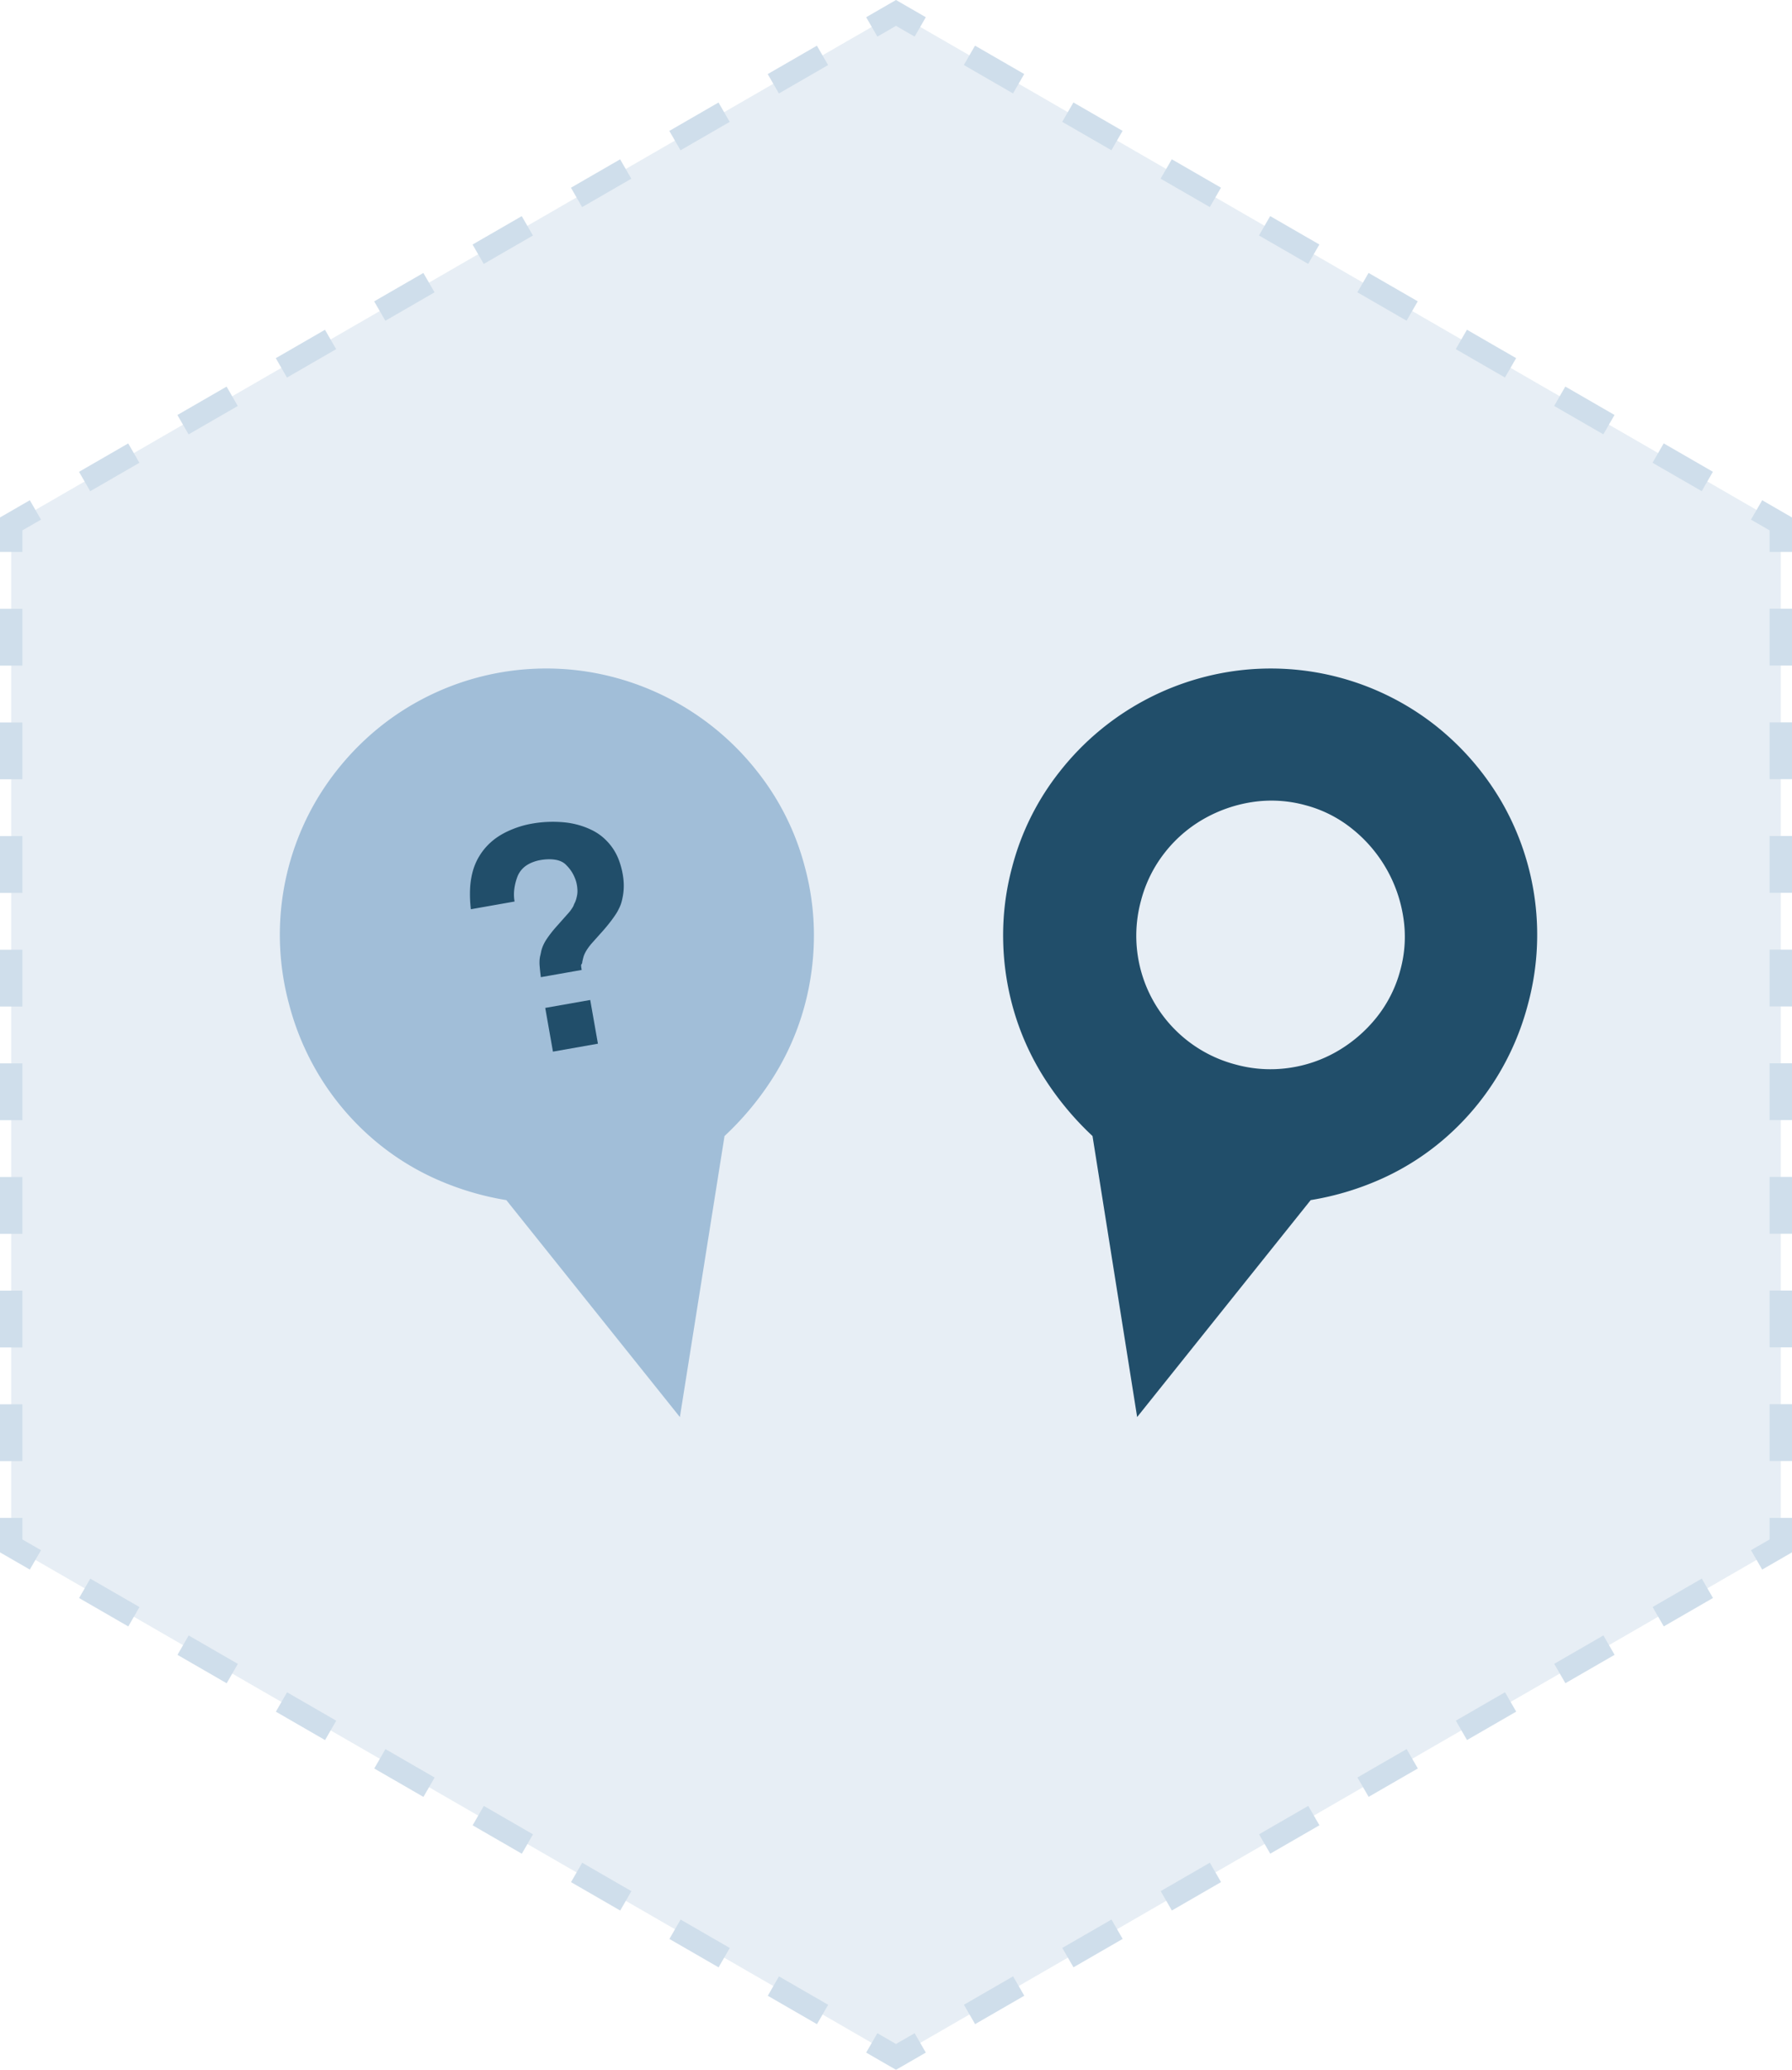
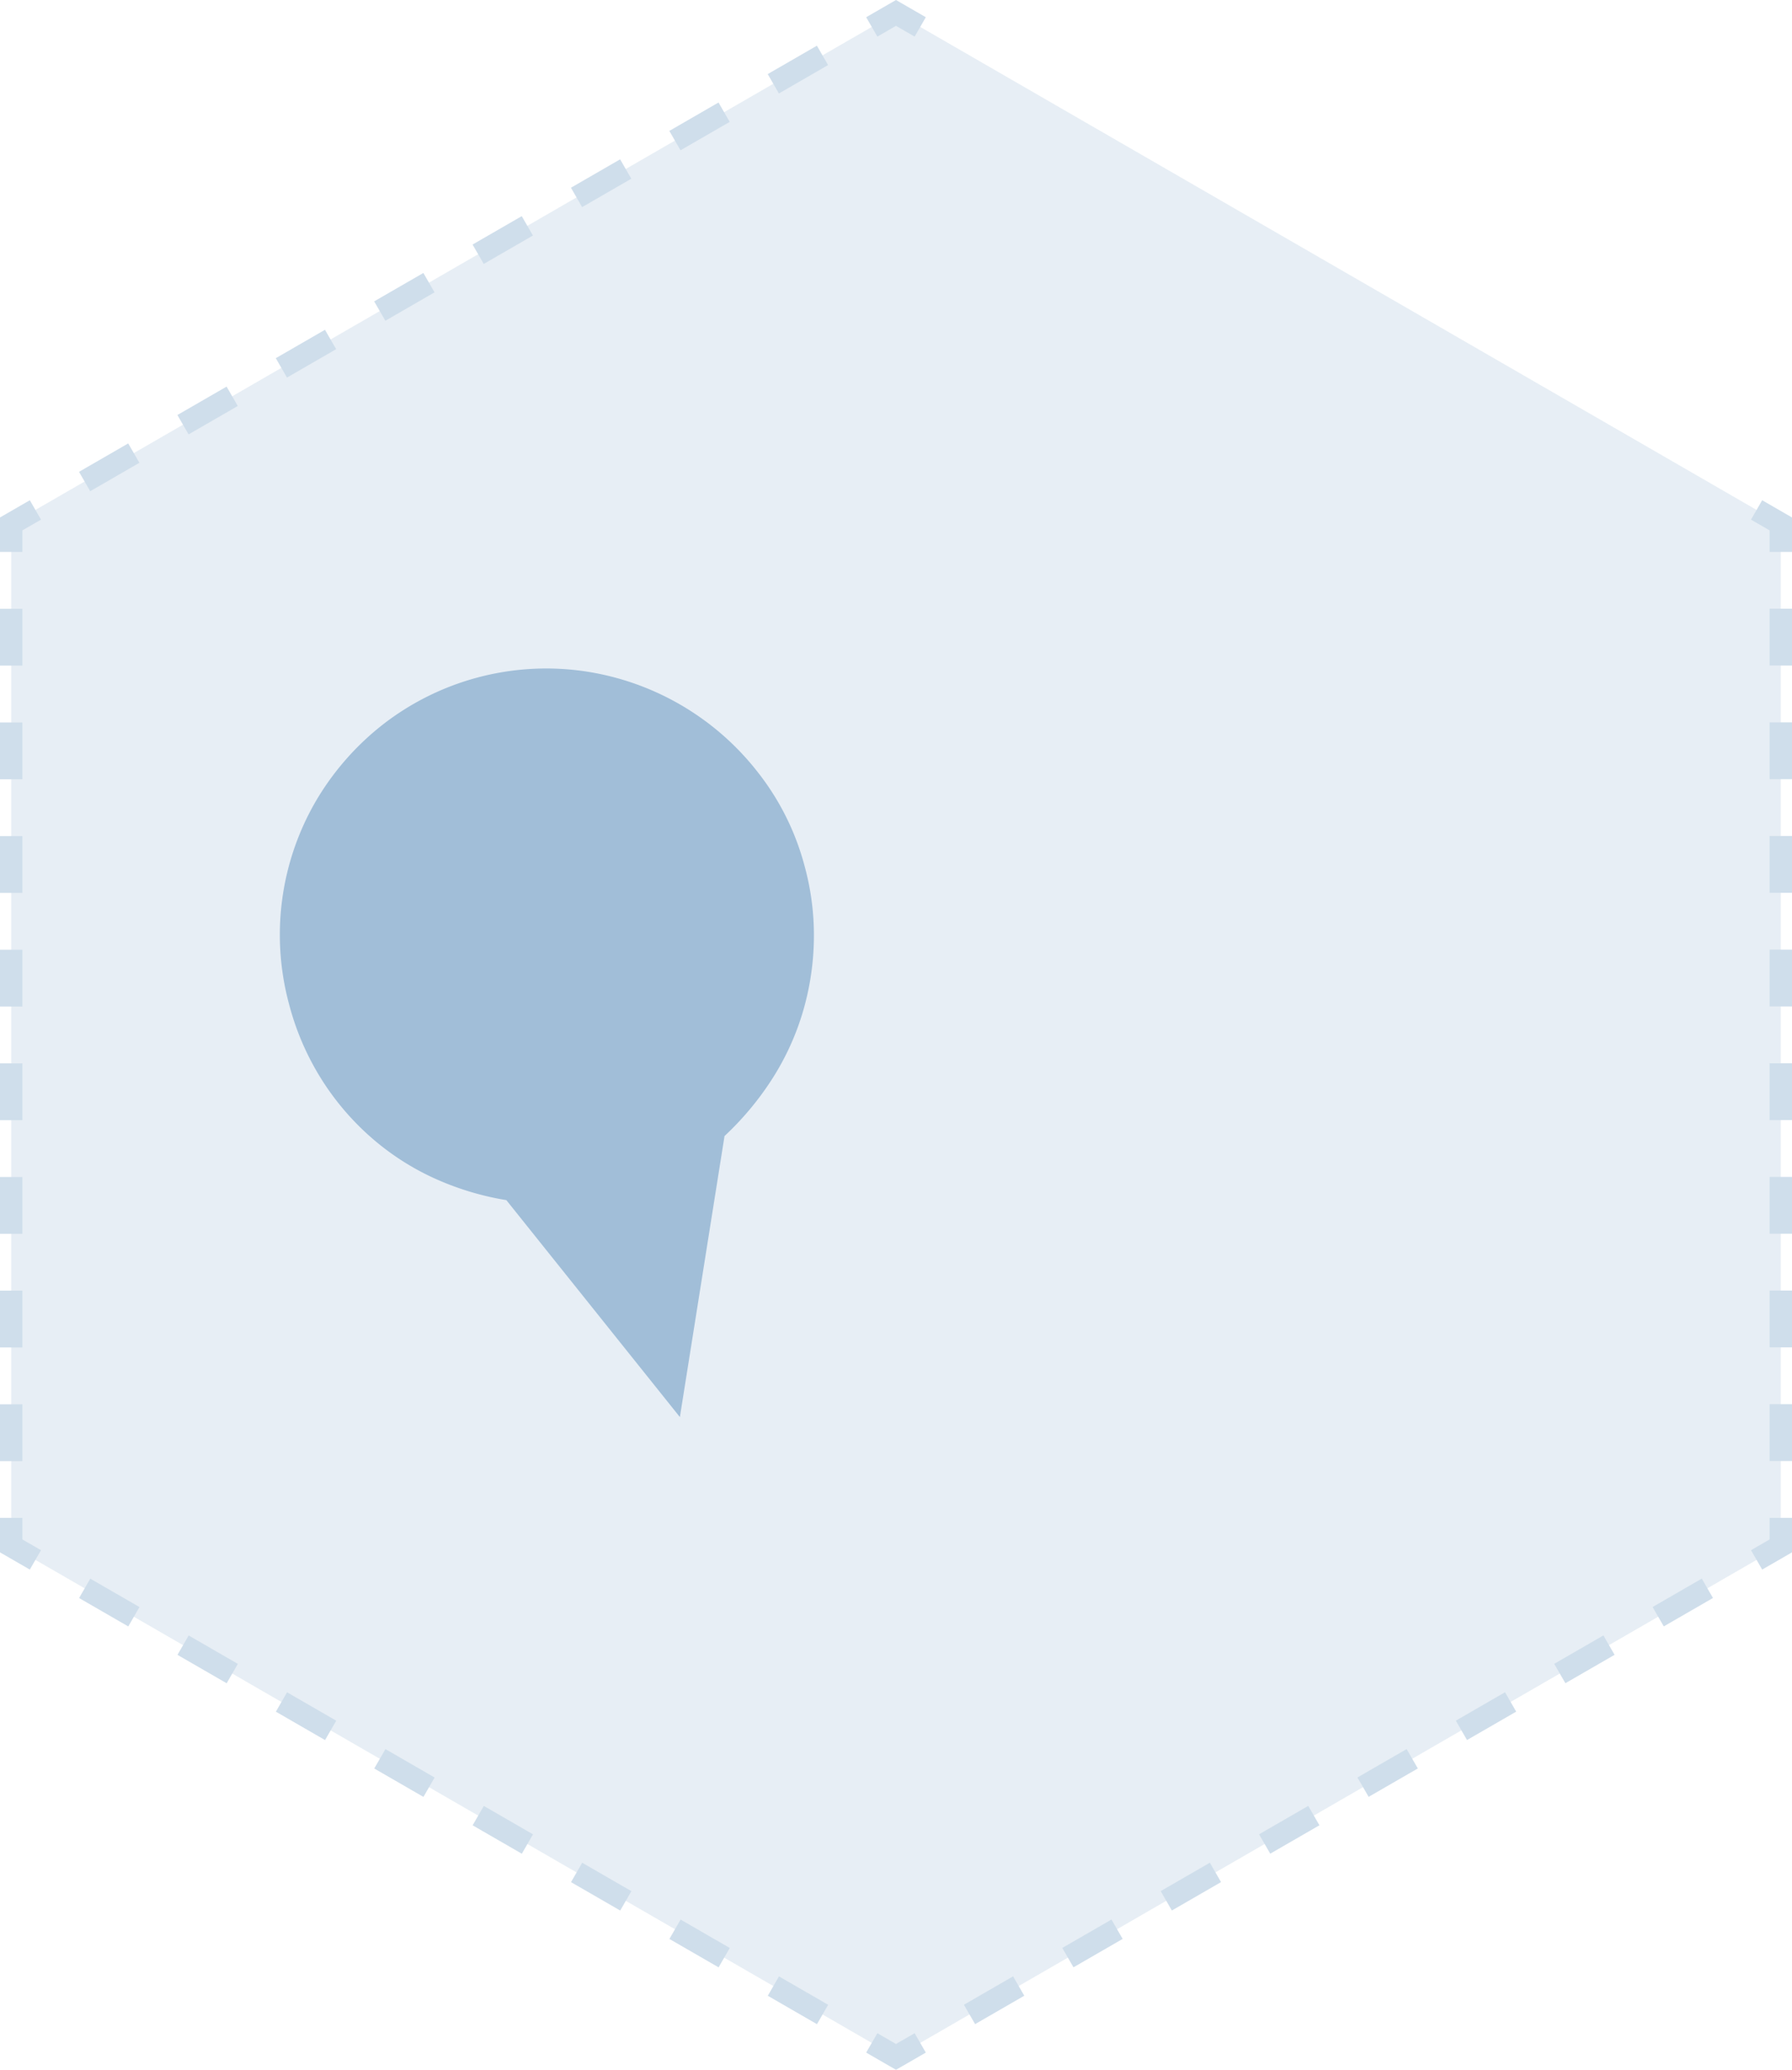
<svg xmlns="http://www.w3.org/2000/svg" id="Layer_1" data-name="Layer 1" viewBox="0 0 160.137 184.91">
  <defs>
    <style>.cls-1,.cls-2{opacity:0.5;}.cls-2{fill:#a0bdd7;}.cls-3,.cls-4{fill:none;stroke:#a0bdd7;stroke-miterlimit:10;stroke-width:2px;}.cls-4{stroke-dasharray:5.076 5.076;}.cls-5{fill:#214e6a;}.cls-6{fill:#a1bed8;}</style>
  </defs>
  <title>resource-feature-2</title>
  <g class="cls-1">
    <polygon class="cls-2" points="159.137 138.105 80.068 183.755 1 138.105 1 46.805 80.068 1.155 159.137 46.805 159.137 138.105" />
    <polyline class="cls-3" points="159.137 135.605 159.137 138.105 156.972 139.355" />
    <line class="cls-4" x1="152.575" y1="141.893" x2="84.432" y2="181.236" />
    <polyline class="cls-3" points="82.233 182.505 80.068 183.755 77.903 182.505" />
    <line class="cls-4" x1="73.507" y1="179.967" x2="5.363" y2="140.624" />
    <polyline class="cls-3" points="3.165 139.355 1 138.105 1 135.605" />
    <line class="cls-4" x1="1" y1="130.529" x2="1" y2="51.843" />
    <polyline class="cls-3" points="1 49.305 1 46.805 3.165 45.555" />
    <line class="cls-4" x1="7.561" y1="43.017" x2="75.705" y2="3.674" />
    <polyline class="cls-3" points="77.903 2.405 80.068 1.155 82.233 2.405" />
-     <line class="cls-4" x1="86.63" y1="4.943" x2="154.773" y2="44.286" />
    <polyline class="cls-3" points="156.972 45.555 159.137 46.805 159.137 49.305" />
    <line class="cls-4" x1="159.137" y1="54.381" x2="159.137" y2="133.067" />
  </g>
-   <path class="cls-5" d="M90.455,77.432a23.379,23.379,0,0,0-.806,6.745,24.055,24.055,0,0,0,1.064,6.494,23.459,23.459,0,0,0,2.741,5.842,26.711,26.711,0,0,0,4.175,4.975l3.989,25.105,15.508-19.38a25.5,25.5,0,0,0,6.545-2,23.072,23.072,0,0,0,5.647-3.695,23.651,23.651,0,0,0,4.406-5.229,23.956,23.956,0,0,0,2.8-6.512,23.756,23.756,0,0,0-2.312-18.1,24.273,24.273,0,0,0-6.008-6.918,23.8,23.8,0,0,0-17.941-4.807,24.066,24.066,0,0,0-15.58,9A23.1,23.1,0,0,0,90.455,77.432Zm11.518,2.986a11.693,11.693,0,0,1,2.077-4.2,11.889,11.889,0,0,1,3.465-3.027,12.573,12.573,0,0,1,4.367-1.534,11.42,11.42,0,0,1,4.782.28,11.189,11.189,0,0,1,4.188,2.124,12.528,12.528,0,0,1,4.549,7.879,11.189,11.189,0,0,1-.255,4.689A11.42,11.42,0,0,1,123,90.909a12.573,12.573,0,0,1-3.512,3.015,11.889,11.889,0,0,1-4.354,1.487,11.693,11.693,0,0,1-4.676-.3A11.889,11.889,0,0,1,101.974,80.418Z" />
  <path class="cls-6" d="M71.917,77.432a23.105,23.105,0,0,0-4.226-8.482,24.066,24.066,0,0,0-15.58-9A23.8,23.8,0,0,0,34.17,64.761a24.275,24.275,0,0,0-6.008,6.918,23.757,23.757,0,0,0-2.312,18.1,23.957,23.957,0,0,0,2.8,6.512,23.647,23.647,0,0,0,4.406,5.229,23.071,23.071,0,0,0,5.647,3.695,25.49,25.49,0,0,0,6.545,2l15.508,19.38,3.989-25.105a26.713,26.713,0,0,0,4.175-4.975,23.459,23.459,0,0,0,2.741-5.842,24.054,24.054,0,0,0,1.064-6.494A23.379,23.379,0,0,0,71.917,77.432Z" />
-   <path class="cls-5" d="M44.563,74.709a6.931,6.931,0,0,1,.886-0.48,9.046,9.046,0,0,1,.991-0.381,8.321,8.321,0,0,1,1.085-.265,10.543,10.543,0,0,1,1.486-.159,11.061,11.061,0,0,1,1.374.037,7.312,7.312,0,0,1,1.276.231,7.019,7.019,0,0,1,1.2.451,4.672,4.672,0,0,1,1.03.671,5.156,5.156,0,0,1,.8.873,4.925,4.925,0,0,1,.589,1.087,6.94,6.94,0,0,1,.37,1.346,5.933,5.933,0,0,1,.089.837,5.113,5.113,0,0,1-.035.8,5.9,5.9,0,0,1-.145.761,3.047,3.047,0,0,1-.274.7,3.166,3.166,0,0,1-.246.44q-0.162.249-.364,0.52t-0.456.58q-0.254.309-.575,0.66l-0.81.907q-0.169.206-.3,0.391a3.56,3.56,0,0,0-.239.395,1.984,1.984,0,0,0-.163.411q-0.053.2-.1,0.415a0.356,0.356,0,0,1-.032.153l-0.047.067a0.221,0.221,0,0,0-.023.122,2.962,2.962,0,0,0,.051.373l-3.65.644q-0.072-.575-0.1-0.922a3.715,3.715,0,0,1-.015-0.585,2.308,2.308,0,0,1,.06-0.408q0.044-.169.089-0.413a3.066,3.066,0,0,1,.164-0.485,3.487,3.487,0,0,1,.3-0.553q0.185-.283.437-0.606t0.572-.674l0.834-.941q0.1-.106.2-0.226t0.179-.237q0.082-.117.15-0.232a1.064,1.064,0,0,0,.1-0.239,1.944,1.944,0,0,0,.177-0.413,3.657,3.657,0,0,0,.1-0.429A2.05,2.05,0,0,0,51.6,79.5a3.393,3.393,0,0,0-.049-0.447,2.911,2.911,0,0,0-.131-0.491,3.833,3.833,0,0,0-.2-0.45,3.111,3.111,0,0,0-.266-0.424,3.233,3.233,0,0,0-.332-0.382,1.4,1.4,0,0,0-.424-0.322,1.99,1.99,0,0,0-.53-0.171,3.44,3.44,0,0,0-.641-0.049,4.586,4.586,0,0,0-.751.074,3.541,3.541,0,0,0-.7.2,2.772,2.772,0,0,0-.578.308,2.156,2.156,0,0,0-.429.4,2.215,2.215,0,0,0-.307.51,4.868,4.868,0,0,0-.3,1.155,3.786,3.786,0,0,0-.033.564,3.615,3.615,0,0,0,.055.564l-3.906.689a11.078,11.078,0,0,1-.072-1.825,7.223,7.223,0,0,1,.249-1.587,5.27,5.27,0,0,1,.6-1.369A5.387,5.387,0,0,1,43.8,75.3,5.534,5.534,0,0,1,44.563,74.709Zm8.18,14.625,0.689,3.906-4.02.709-0.689-3.906Z" />
</svg>